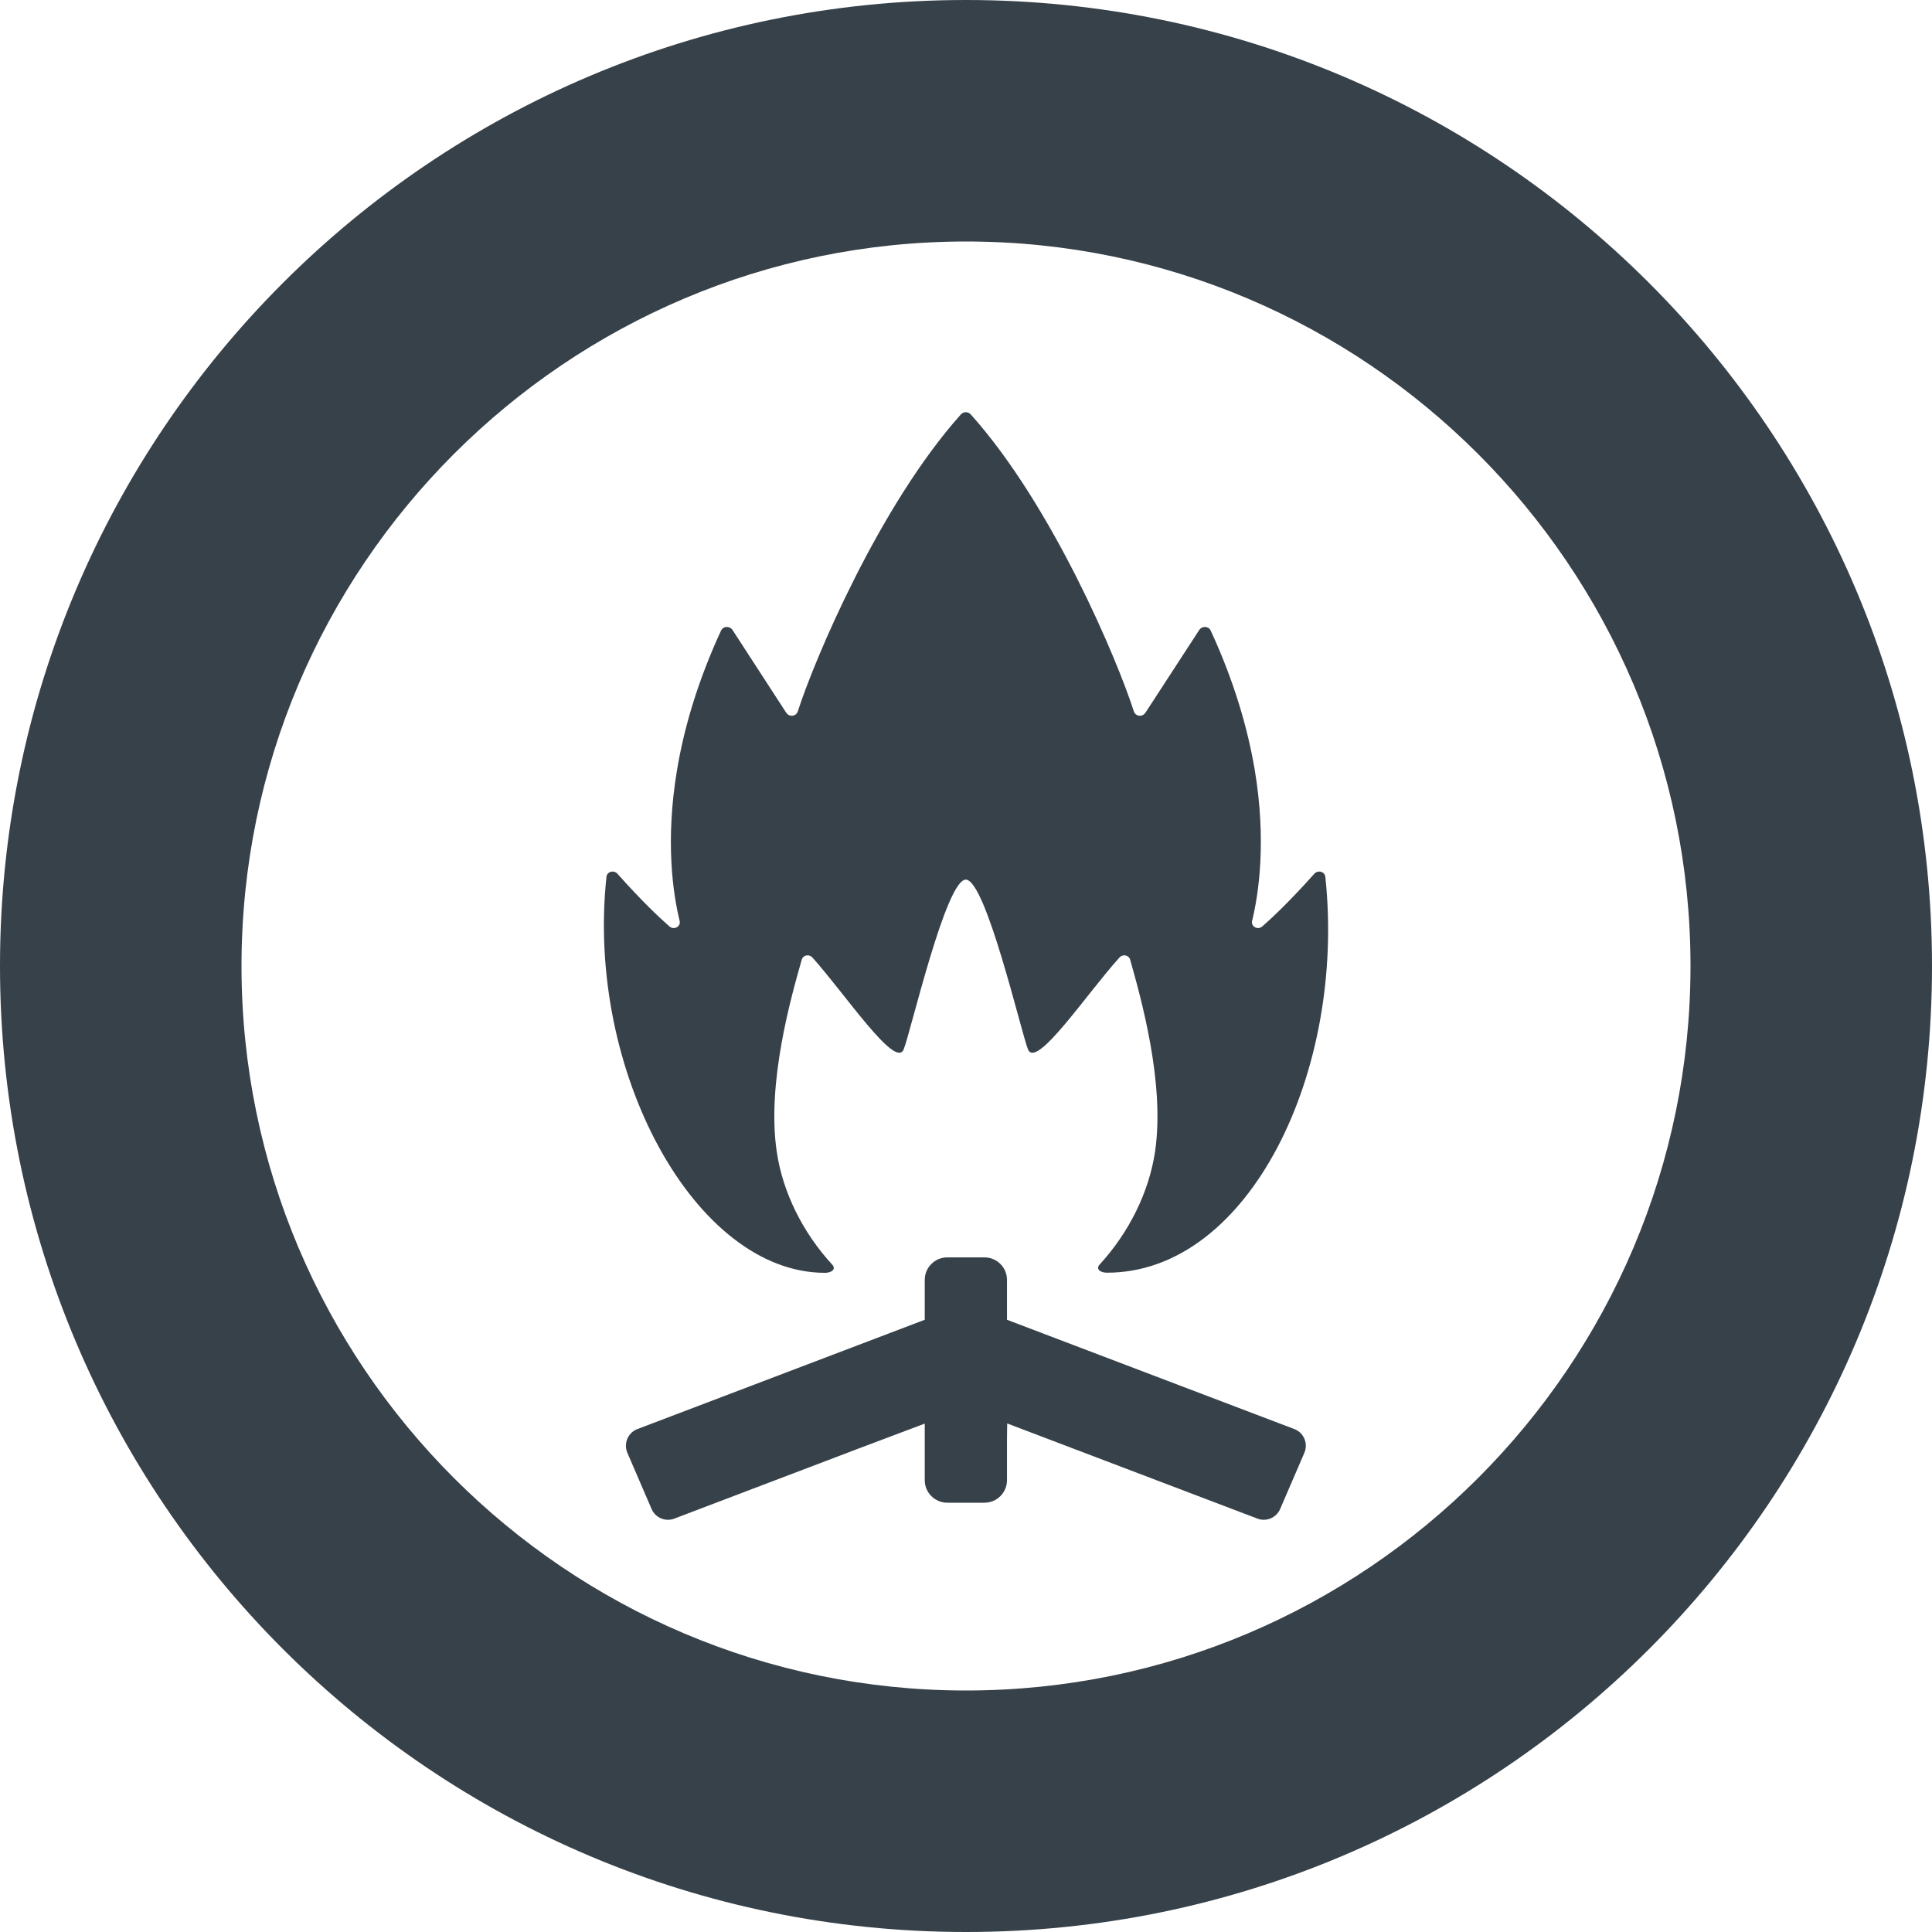
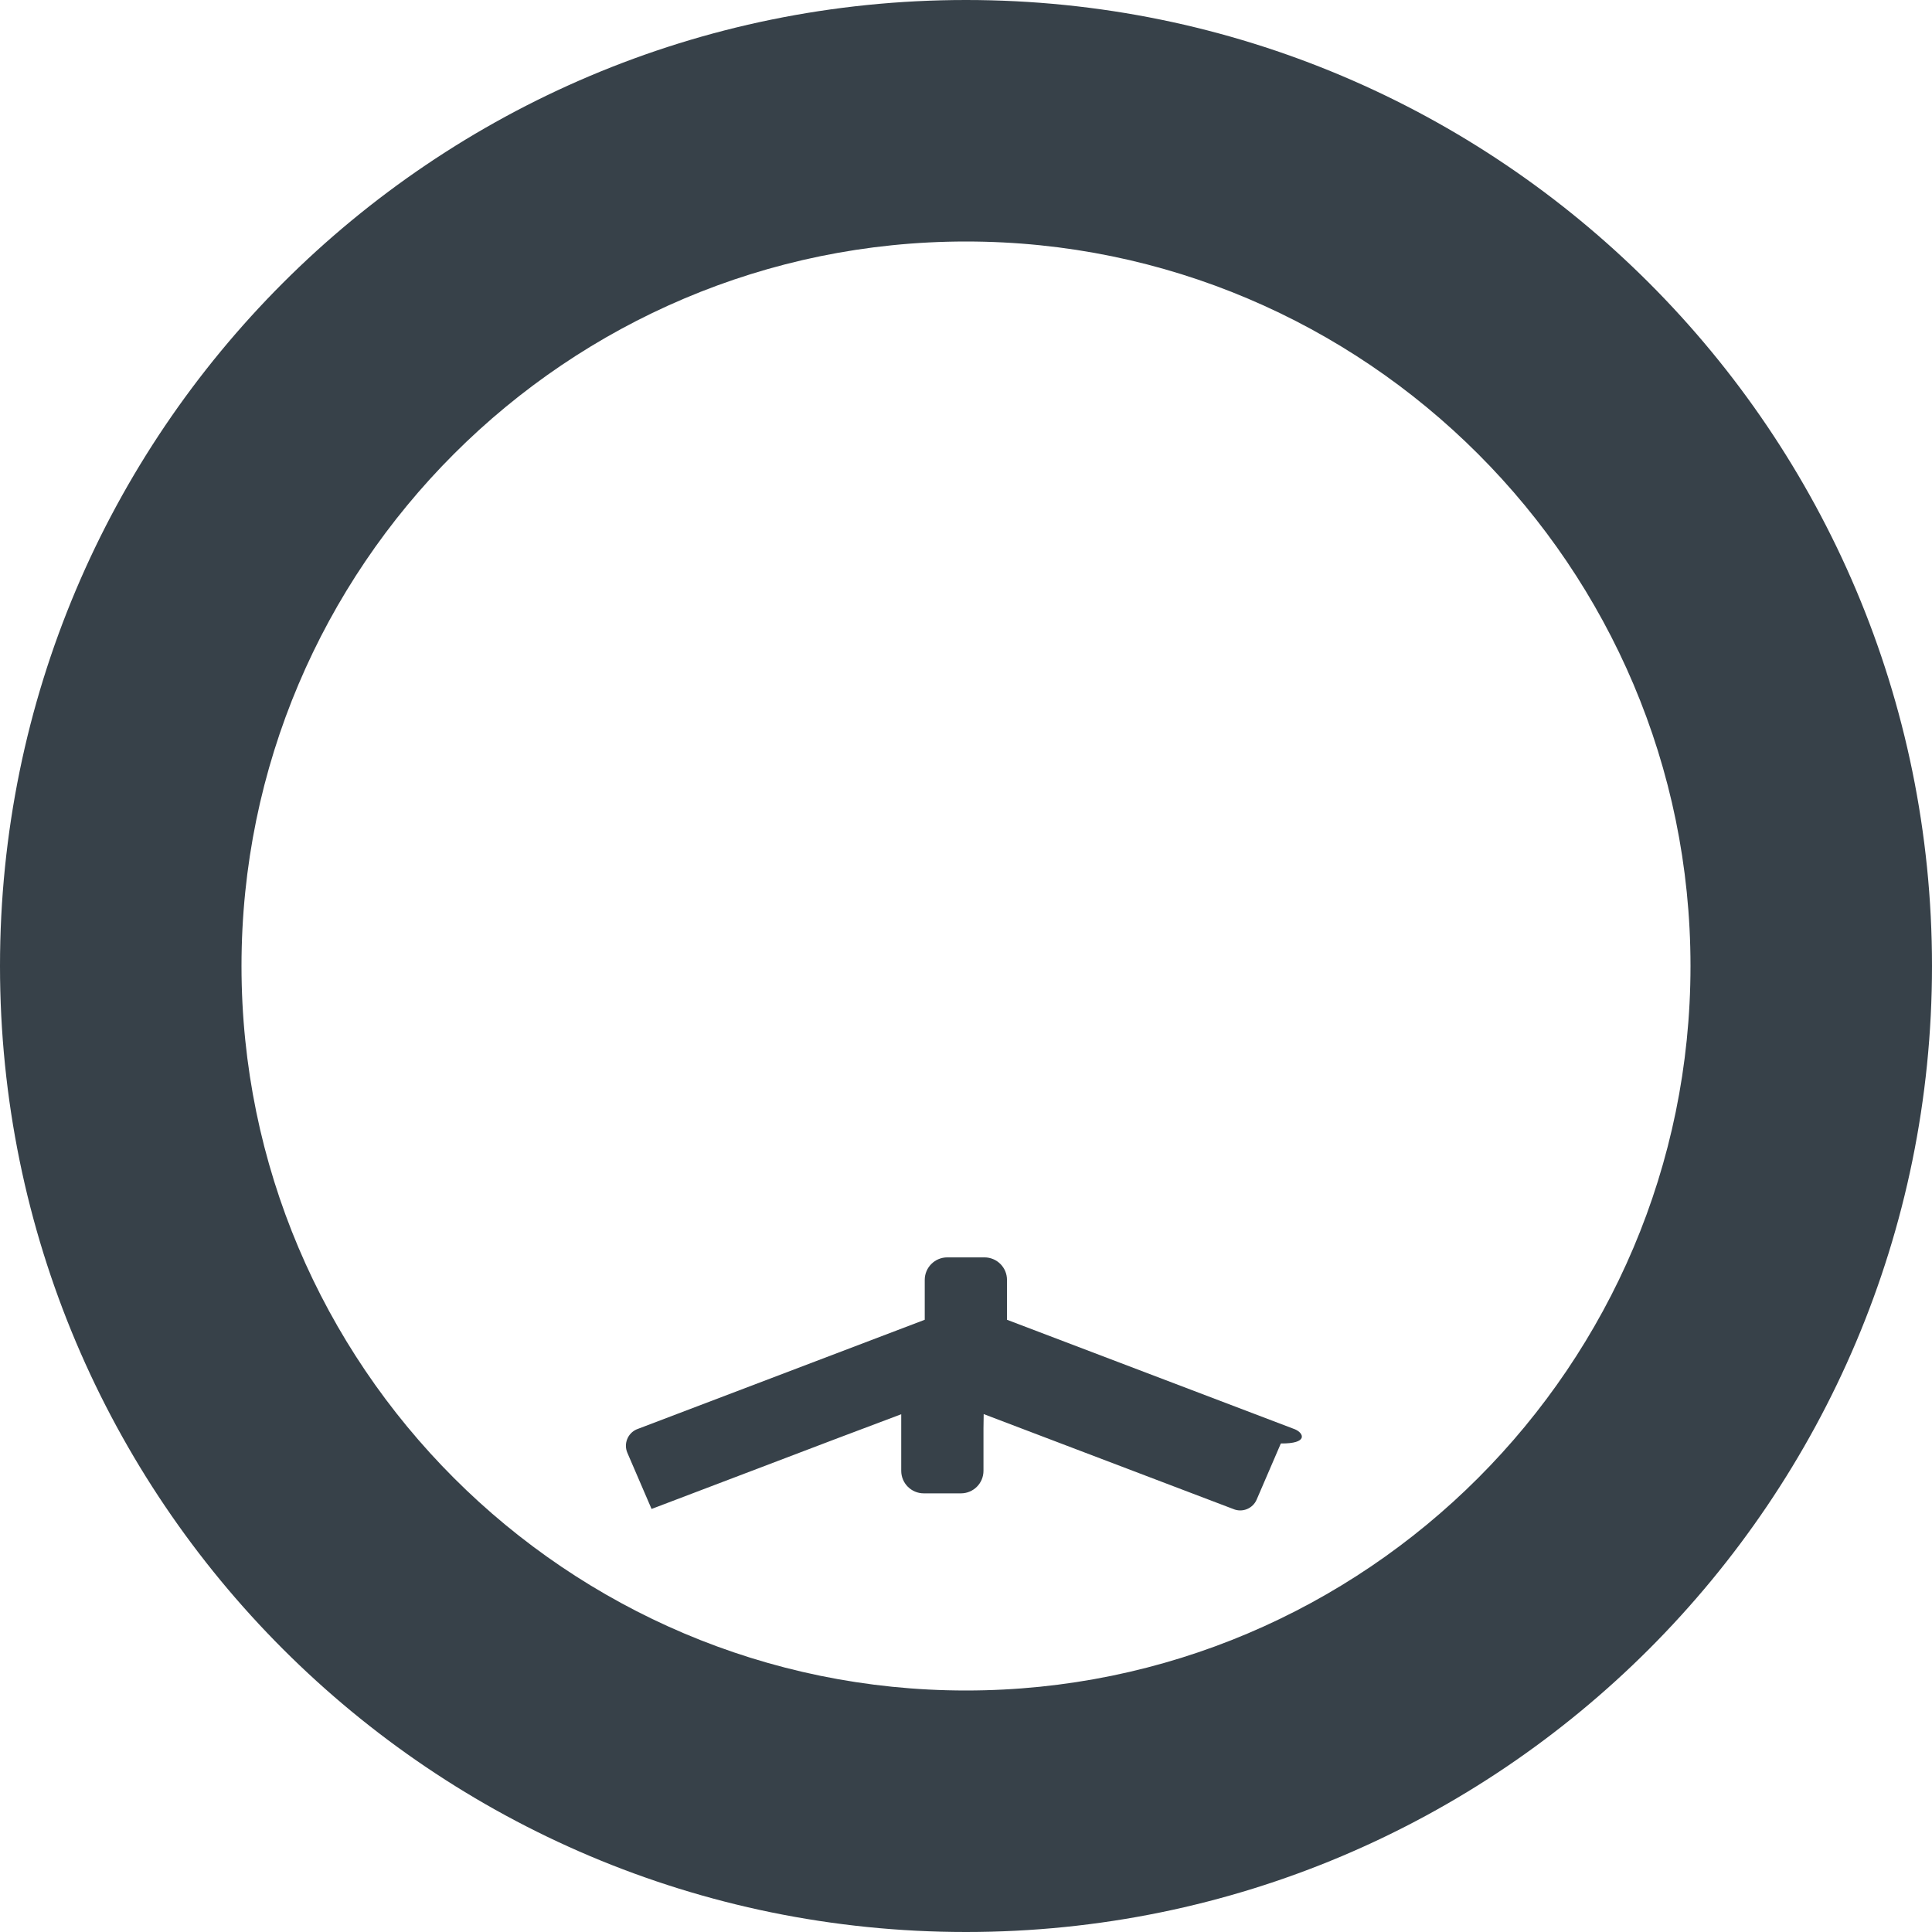
<svg xmlns="http://www.w3.org/2000/svg" version="1.1" id="_x31_0" x="0px" y="0px" viewBox="0 0 512 512" style="enable-background:new 0 0 512 512;" xml:space="preserve">
  <style type="text/css">
	.st0{fill:#374149;}
</style>
  <g>
    <path class="st0" d="M256,0C114.614,0,0,114.61,0,256c0,141.383,114.614,256,256,256s256-114.617,256-256   C512,114.61,397.386,0,256,0z M256,448c-105.867,0-192-86.133-192-192S150.133,64,256,64s192,86.133,192,192S361.867,448,256,448z" />
-     <path class="st0" d="M348.285,231.578c-6.171,6.914-10.762,11.301-13.746,13.922c-0.598,0.527-1.336,0.543-1.902,0.262   c-0.027-0.015-0.058-0.027-0.086-0.043c-0.55-0.32-0.906-0.945-0.718-1.718c1.676-6.91,3.879-21.019,0.649-40.211   c-1.844-10.699-5.332-23.031-11.622-36.656c-0.574-1.25-2.297-1.332-3.074-0.141l-14.218,21.859   c-0.816,1.25-2.649,1.047-3.094-0.347c-4.293-13.434-21.5-54.461-43.199-78.664c-0.723-0.809-1.926-0.805-2.649,0.004   c-21.66,24.203-38.894,65.222-43.191,78.656c-0.45,1.398-2.285,1.602-3.098,0.348l-14.184-21.852   c-0.773-1.191-2.496-1.113-3.074,0.137c-6.294,13.625-9.809,25.961-11.614,36.656c-3.258,19.192-1.047,33.305,0.637,40.215   c0.191,0.77-0.164,1.398-0.715,1.718c-0.027,0.02-0.058,0.028-0.09,0.043c-0.566,0.285-1.301,0.266-1.902-0.262   c-2.984-2.618-7.578-7.004-13.738-13.918c-0.984-1.105-2.793-0.613-2.941,0.798c-5.528,51.503,23.523,104.926,57.898,104.926   c1.734,0,3.07-0.942,1.918-2.188c-7.742-8.398-13.117-19.125-14.691-29.949c-2.695-18.211,3.843-41.051,6.625-50.84   c0.348-1.234,1.942-1.57,2.824-0.59c8.649,9.625,22.043,29.722,24.192,24.351c1.867-4.586,11.171-44.984,16.469-44.984   c5.304,0,14.644,40.398,16.476,44.984c2.18,5.371,15.551-14.734,24.258-24.359c0.883-0.977,2.473-0.637,2.821,0.594   c2.75,9.793,9.289,32.629,6.598,50.844c-1.606,10.82-6.957,21.515-14.668,29.918c-1.149,1.25,0.187,2.188,1.922,2.188   c37.692,0,63.371-53.394,57.871-104.898C351.078,230.969,349.27,230.477,348.285,231.578z" />
-     <path class="st0" d="M343.191,378.785l-76.328-29.031v-10.566c0-3.297-2.672-5.969-5.973-5.969h-9.847   c-3.301,0-5.977,2.672-5.977,5.969v10.566l-76.324,29.031c-2.402,1.035-3.516,3.825-2.481,6.231l6.41,14.874   c1.035,2.406,3.828,3.52,6.23,2.481l48.801-18.558l17.363-6.543v14.992c0,3.301,2.676,5.973,5.977,5.973h9.847   c3.301,0,5.973-2.672,5.973-5.973v-11.266l0.054-3.766l66.11,25.141c2.406,1.039,5.195-0.074,6.23-2.481l6.41-14.874   C346.707,382.61,345.594,379.82,343.191,378.785z" />
+     <path class="st0" d="M343.191,378.785l-76.328-29.031v-10.566c0-3.297-2.672-5.969-5.973-5.969h-9.847   c-3.301,0-5.977,2.672-5.977,5.969v10.566l-76.324,29.031c-2.402,1.035-3.516,3.825-2.481,6.231l6.41,14.874   l48.801-18.558l17.363-6.543v14.992c0,3.301,2.676,5.973,5.977,5.973h9.847   c3.301,0,5.973-2.672,5.973-5.973v-11.266l0.054-3.766l66.11,25.141c2.406,1.039,5.195-0.074,6.23-2.481l6.41-14.874   C346.707,382.61,345.594,379.82,343.191,378.785z" />
  </g>
</svg>